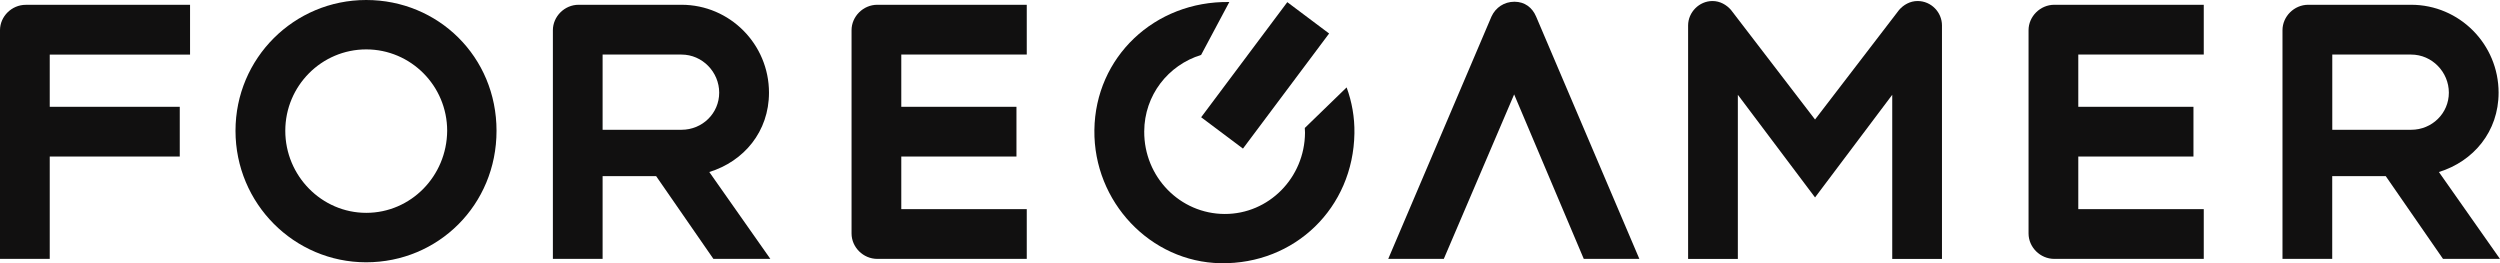
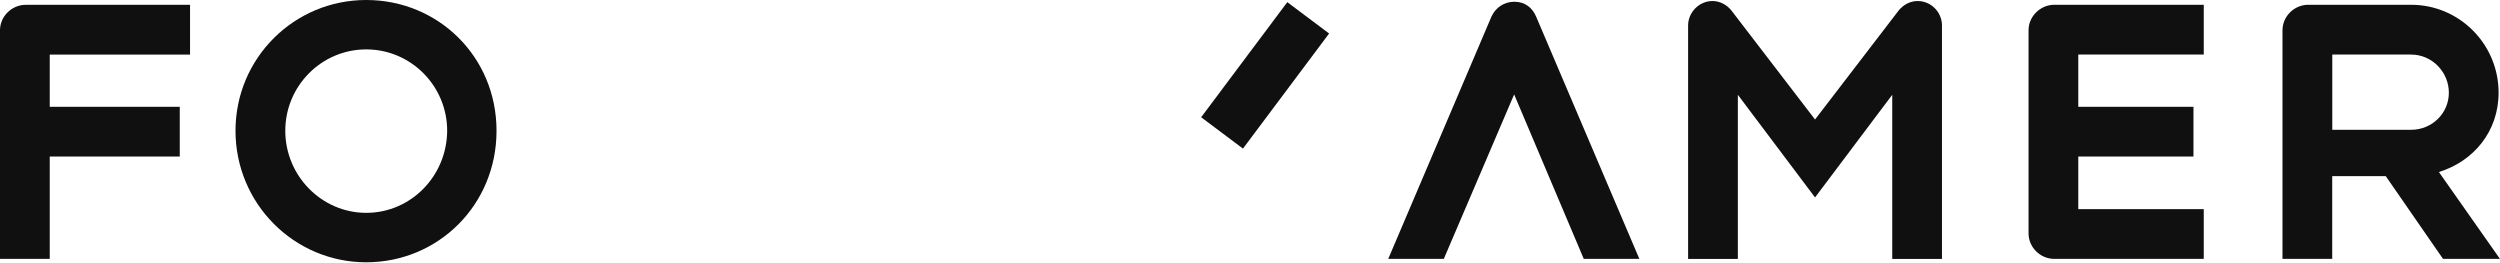
<svg xmlns="http://www.w3.org/2000/svg" width="190" height="20" viewBox="0 0 190 20" fill="none">
  <g clip-path="url(#clip0_18294_17612)">
-     <path fill-rule="evenodd" clip-rule="evenodd" d="M99.165 9.722C99.173 9.846 99.181 9.965 99.181 10.093C99.153 13.514 96.427 16.27 93.079 16.262C89.678 16.254 86.94 13.447 86.961 9.986C86.973 7.233 88.781 4.946 91.284 4.175L93.429 0.153C87.751 0.066 83.243 4.34 83.173 9.883C83.103 15.343 87.438 19.914 92.766 20.004C98.411 20.099 102.85 15.793 102.936 10.13C102.957 8.914 102.743 7.736 102.344 6.643L99.165 9.726V9.722Z" fill="#111010" />
    <path d="M97.835 0.164L91.288 8.911L94.465 11.293L101.012 2.546L97.835 0.164Z" fill="#111010" />
    <path d="M3.78 4.15V8.115H13.662V11.898H3.78V19.675H0V2.296C0 1.253 0.885 0.367 1.956 0.367H14.444V4.15H3.78Z" fill="#111010" />
    <path d="M17.898 9.94C17.898 4.41 22.358 0 27.83 0C33.302 0 37.736 4.307 37.736 9.94C37.736 15.574 33.306 19.934 27.83 19.934C22.354 19.934 17.898 15.471 17.898 9.94ZM33.985 9.94C33.985 6.524 31.223 3.754 27.834 3.754C24.445 3.754 21.682 6.52 21.682 9.94C21.682 13.361 24.445 16.176 27.834 16.176C31.223 16.176 33.961 13.386 33.985 9.94Z" fill="#111010" />
-     <path d="M49.866 13.386H45.798V19.675H42.019V2.296C42.019 1.253 42.904 0.363 43.974 0.363H51.793C55.47 0.363 58.443 3.363 58.443 7.044C58.443 9.994 56.541 12.261 53.906 13.073L58.546 19.675H54.219L49.866 13.386ZM45.798 9.863H51.793C53.383 9.863 54.659 8.61 54.659 7.044C54.659 5.478 53.383 4.147 51.793 4.147H45.798V9.863Z" fill="#111010" />
    <path d="M120.366 19.674L115.075 7.175L109.73 19.674H105.506L113.354 1.253C113.667 0.573 114.317 0.132 115.1 0.132C115.882 0.132 116.454 0.577 116.742 1.253L124.59 19.674H120.366Z" fill="#111010" />
    <path d="M147.59 1.933V19.678H143.81V7.204L137.943 15.005L132.076 7.204V19.678H128.296V1.933C128.296 0.939 129.132 0.078 130.149 0.078C130.721 0.078 131.219 0.367 131.557 0.758L137.943 9.083L144.329 0.758C144.667 0.367 145.165 0.078 145.737 0.078C146.779 0.078 147.59 0.939 147.59 1.933Z" fill="#111010" />
    <path d="M157.95 4.151V8.115H166.703V11.898H157.95V15.892H167.486V19.675H156.126C155.055 19.675 154.17 18.789 154.17 17.742V2.296C154.17 1.253 155.055 0.363 156.126 0.363H167.486V4.147H157.95V4.151Z" fill="#111010" />
-     <path d="M68.498 4.151V8.115H77.251V11.898H68.498V15.892H78.034V19.675H66.674C65.603 19.675 64.718 18.789 64.718 17.742V2.296C64.718 1.253 65.603 0.363 66.674 0.363H78.034V4.147H68.498V4.151Z" fill="#111010" />
    <path d="M181.317 13.386H177.249V19.675H173.469V2.296C173.469 1.253 174.354 0.363 175.425 0.363H183.244C186.92 0.363 189.893 3.363 189.893 7.044C189.893 9.994 187.991 12.261 185.356 13.073L189.996 19.675H185.669L181.317 13.386ZM177.253 9.863H183.248C184.837 9.863 186.113 8.61 186.113 7.044C186.113 5.478 184.837 4.147 183.248 4.147H177.253V9.863Z" fill="#111010" />
  </g>
  <defs>
    <clipPath id="clip0_18294_17612">
      <rect width="190" height="20" fill="white" />
    </clipPath>
  </defs>
</svg>